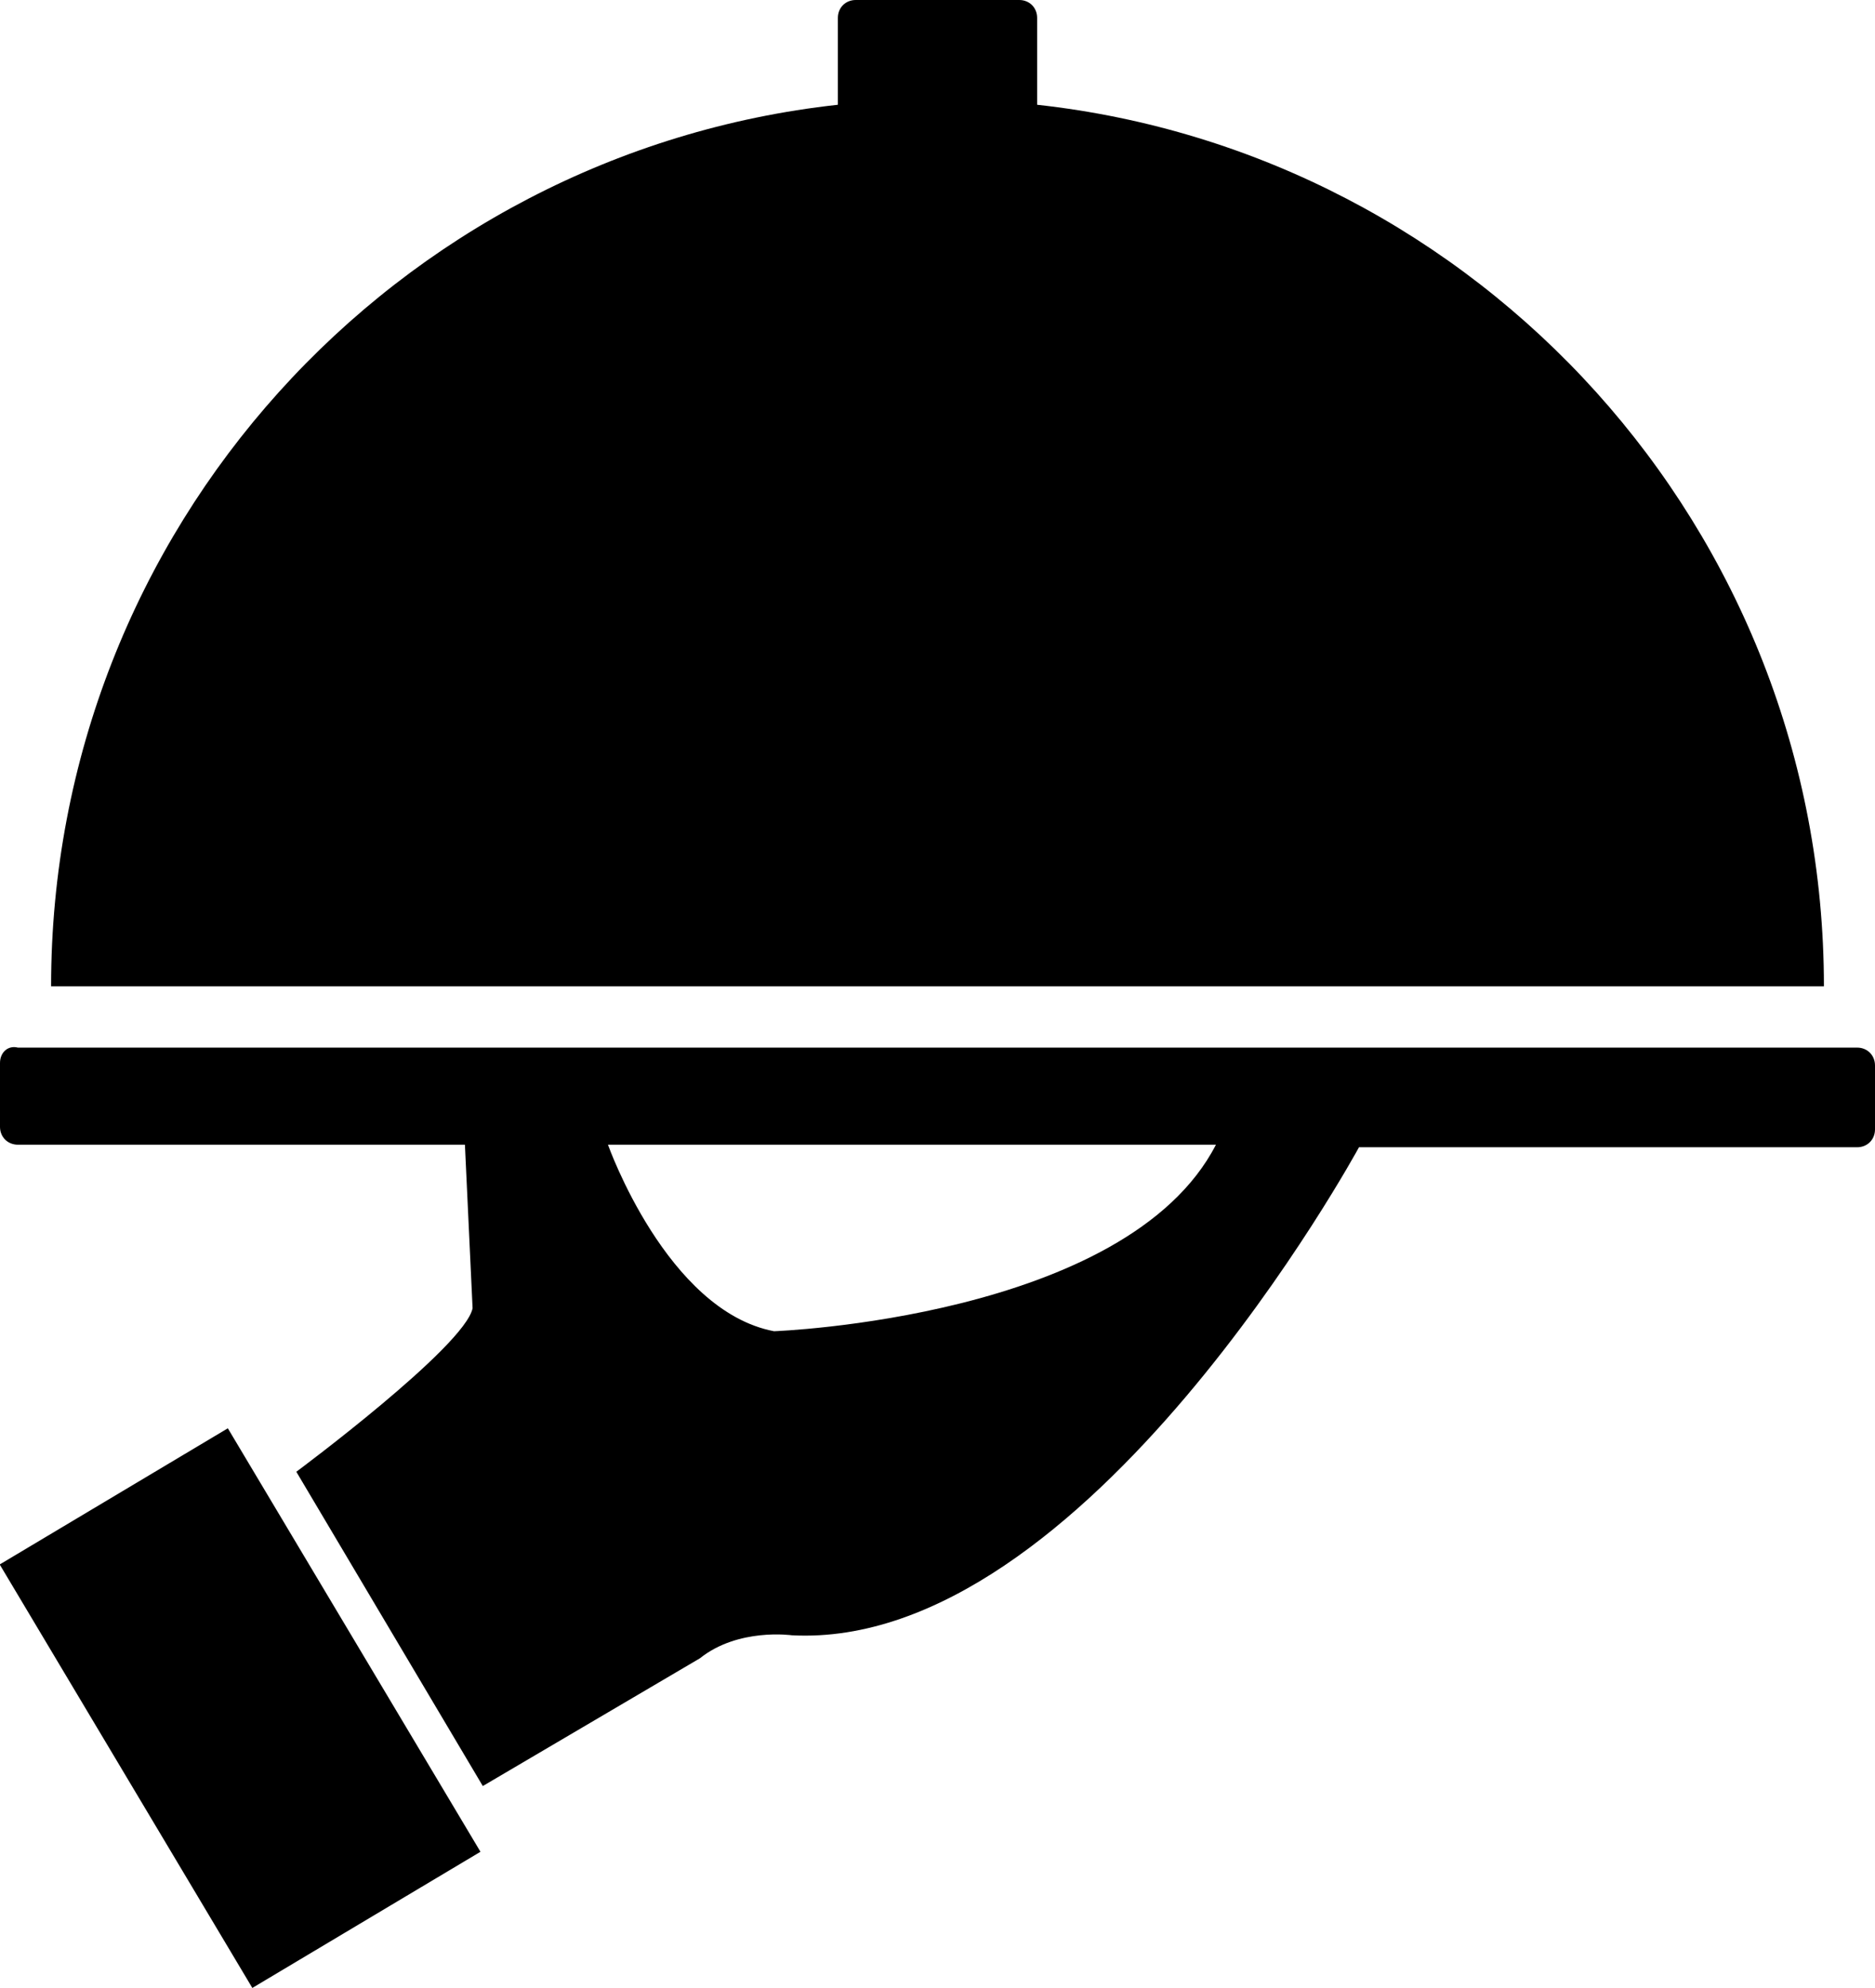
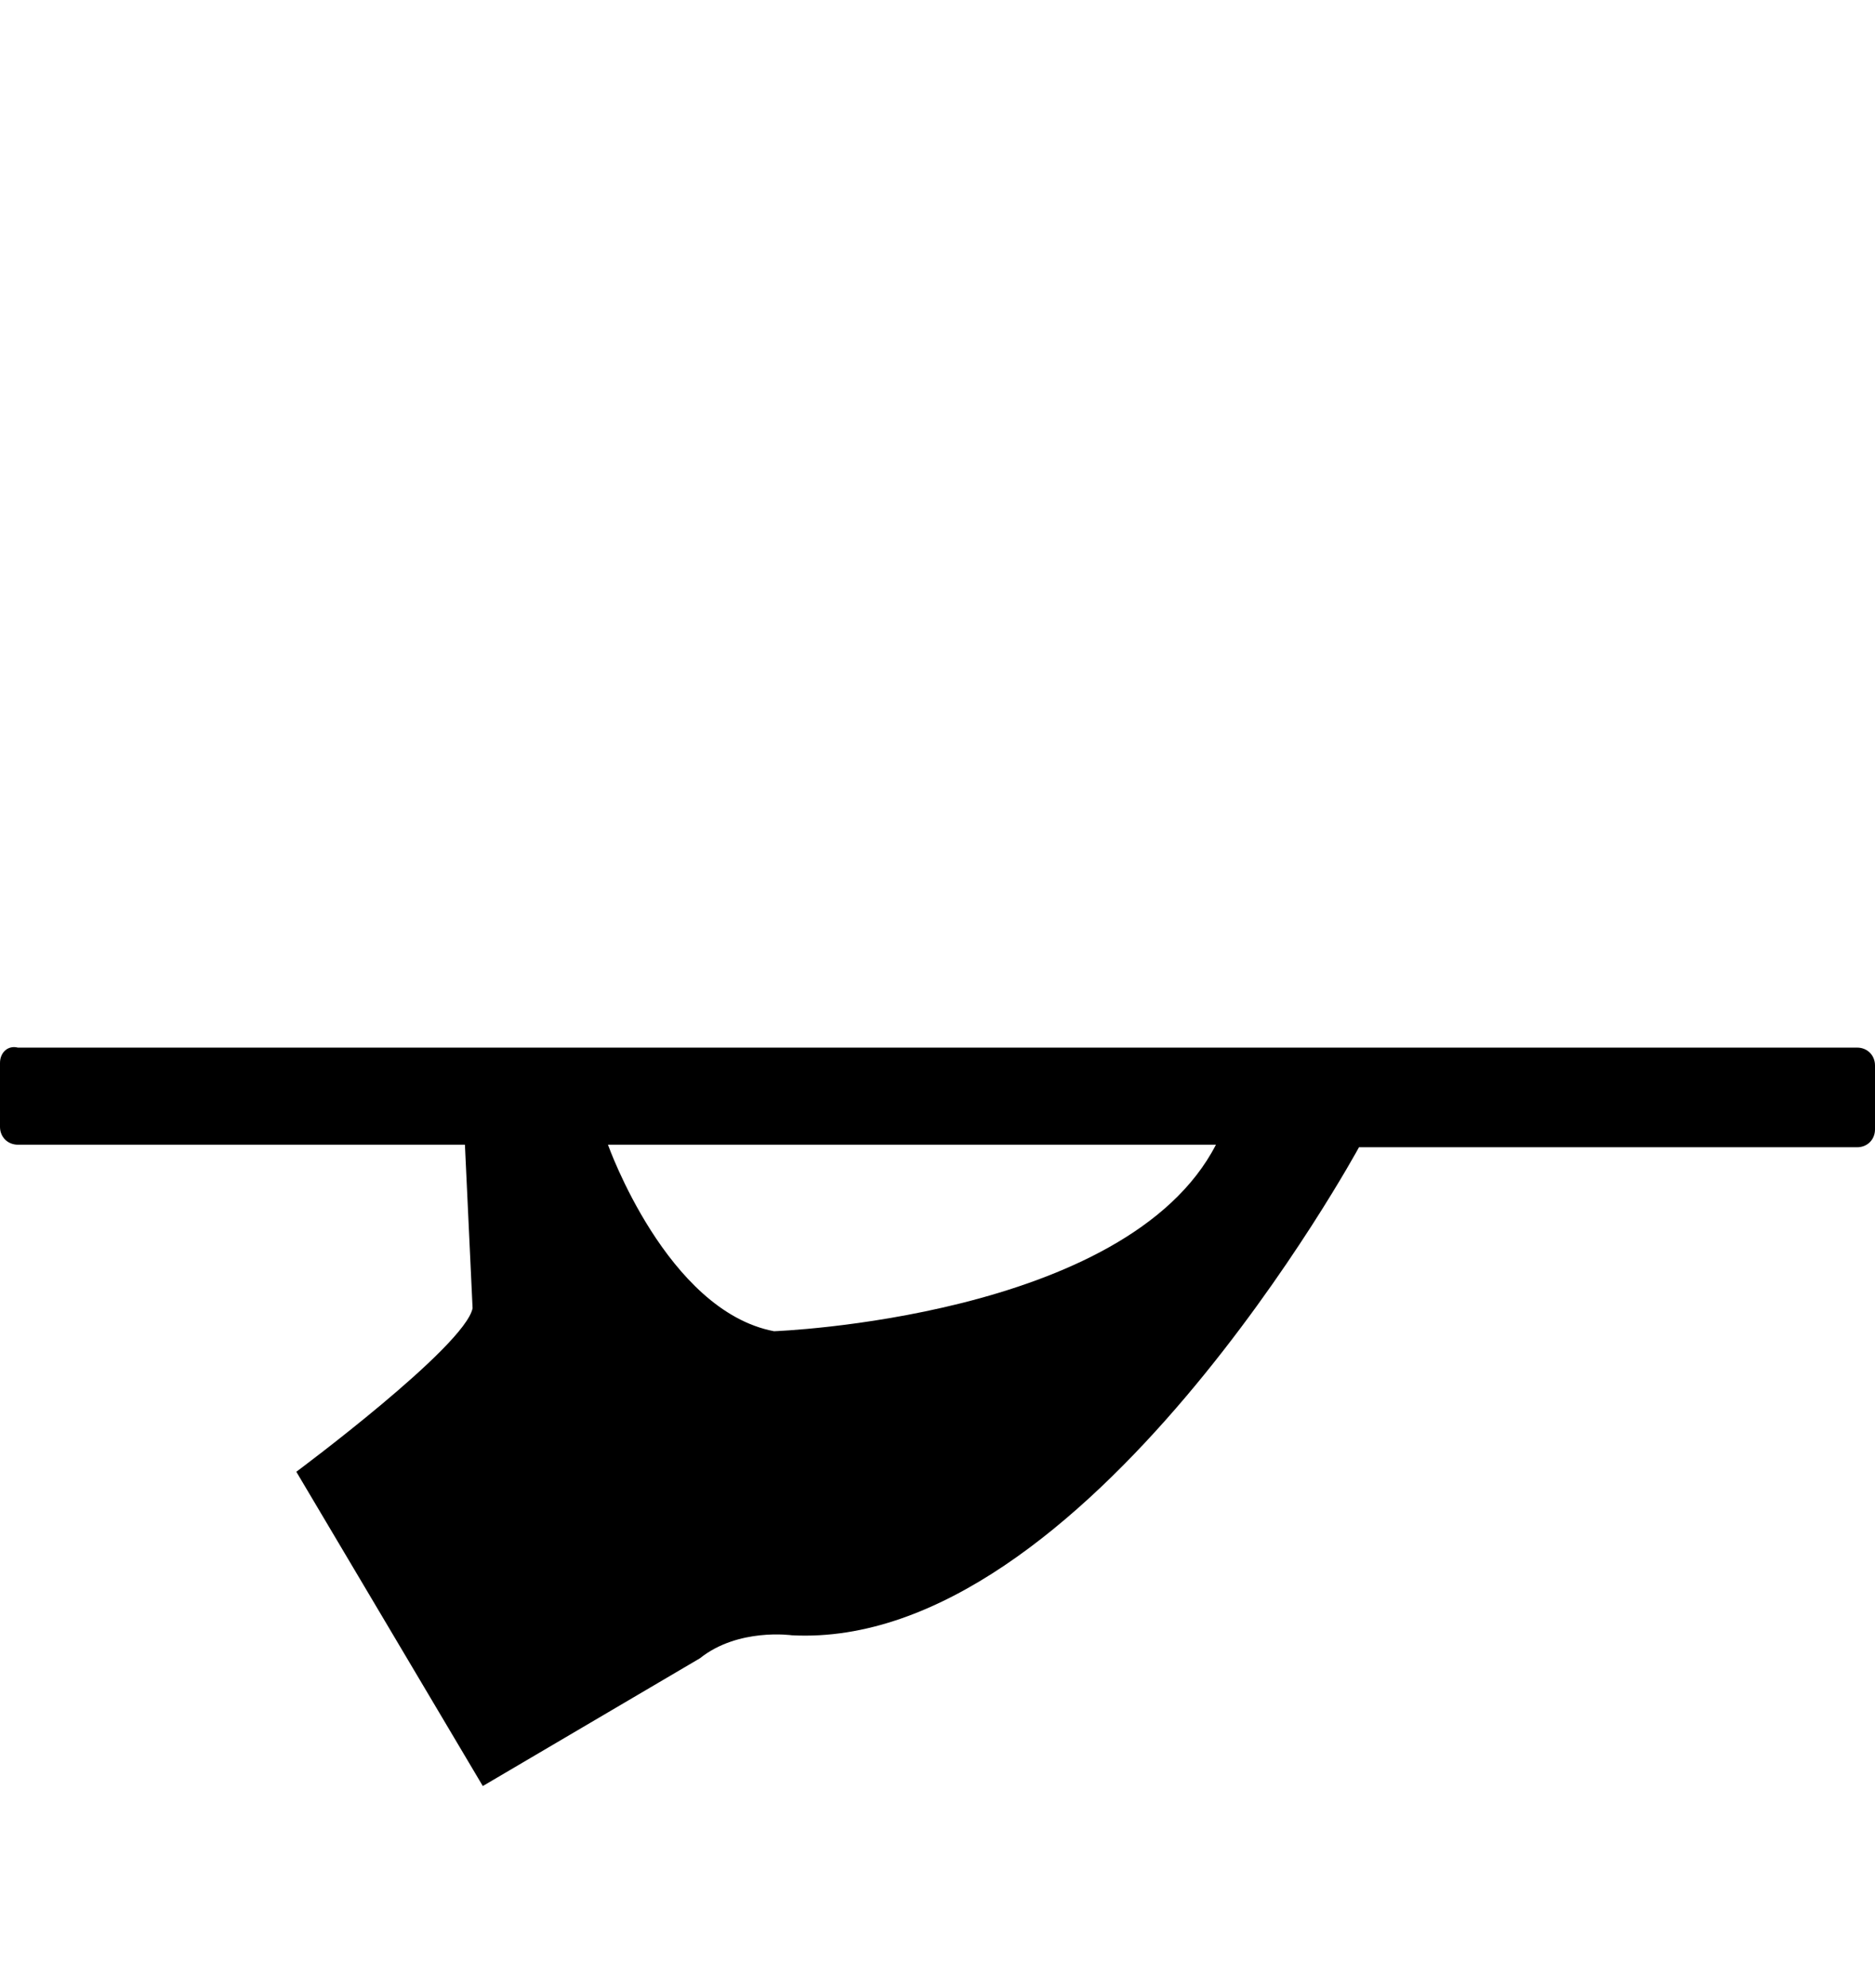
<svg xmlns="http://www.w3.org/2000/svg" height="77.8" preserveAspectRatio="xMidYMid meet" version="1.0" viewBox="13.3 11.1 73.4 77.8" width="73.4" zoomAndPan="magnify">
  <g id="change1_1">
-     <path d="M17.5 68.3H27.9V87.6H17.5z" fill="inherit" transform="rotate(-30.825 22.7 77.953)" />
    <path d="M13.3,52.7v2.5c0,0.4,0.3,0.7,0.7,0.7h17.5l0.3,6.4c-0.3,1.5-6.9,6.4-6.9,6.4L32.2,81l8.5-5c1.5-1.2,3.6-0.9,3.6-0.9 c11.5,0.6,22.2-19.1,22.2-19.1H86c0.4,0,0.7-0.3,0.7-0.7v-2.5c0-0.4-0.3-0.7-0.7-0.7H14C13.6,52,13.3,52.3,13.3,52.7z M37.1,55.9 h23.8c-3.5,6.8-17.3,7.3-17.3,7.3C39.4,62.4,37.1,55.9,37.1,55.9z" fill="inherit" />
-     <path d="M46.1,15.2v-3.4c0-0.4,0.3-0.7,0.7-0.7h6.4c0.4,0,0.7,0.3,0.7,0.7v3.4c17.3,1.9,30.8,16.6,30.8,34.5H15.3 C15.3,31.8,28.8,17.1,46.1,15.2z" fill="inherit" />
  </g>
</svg>